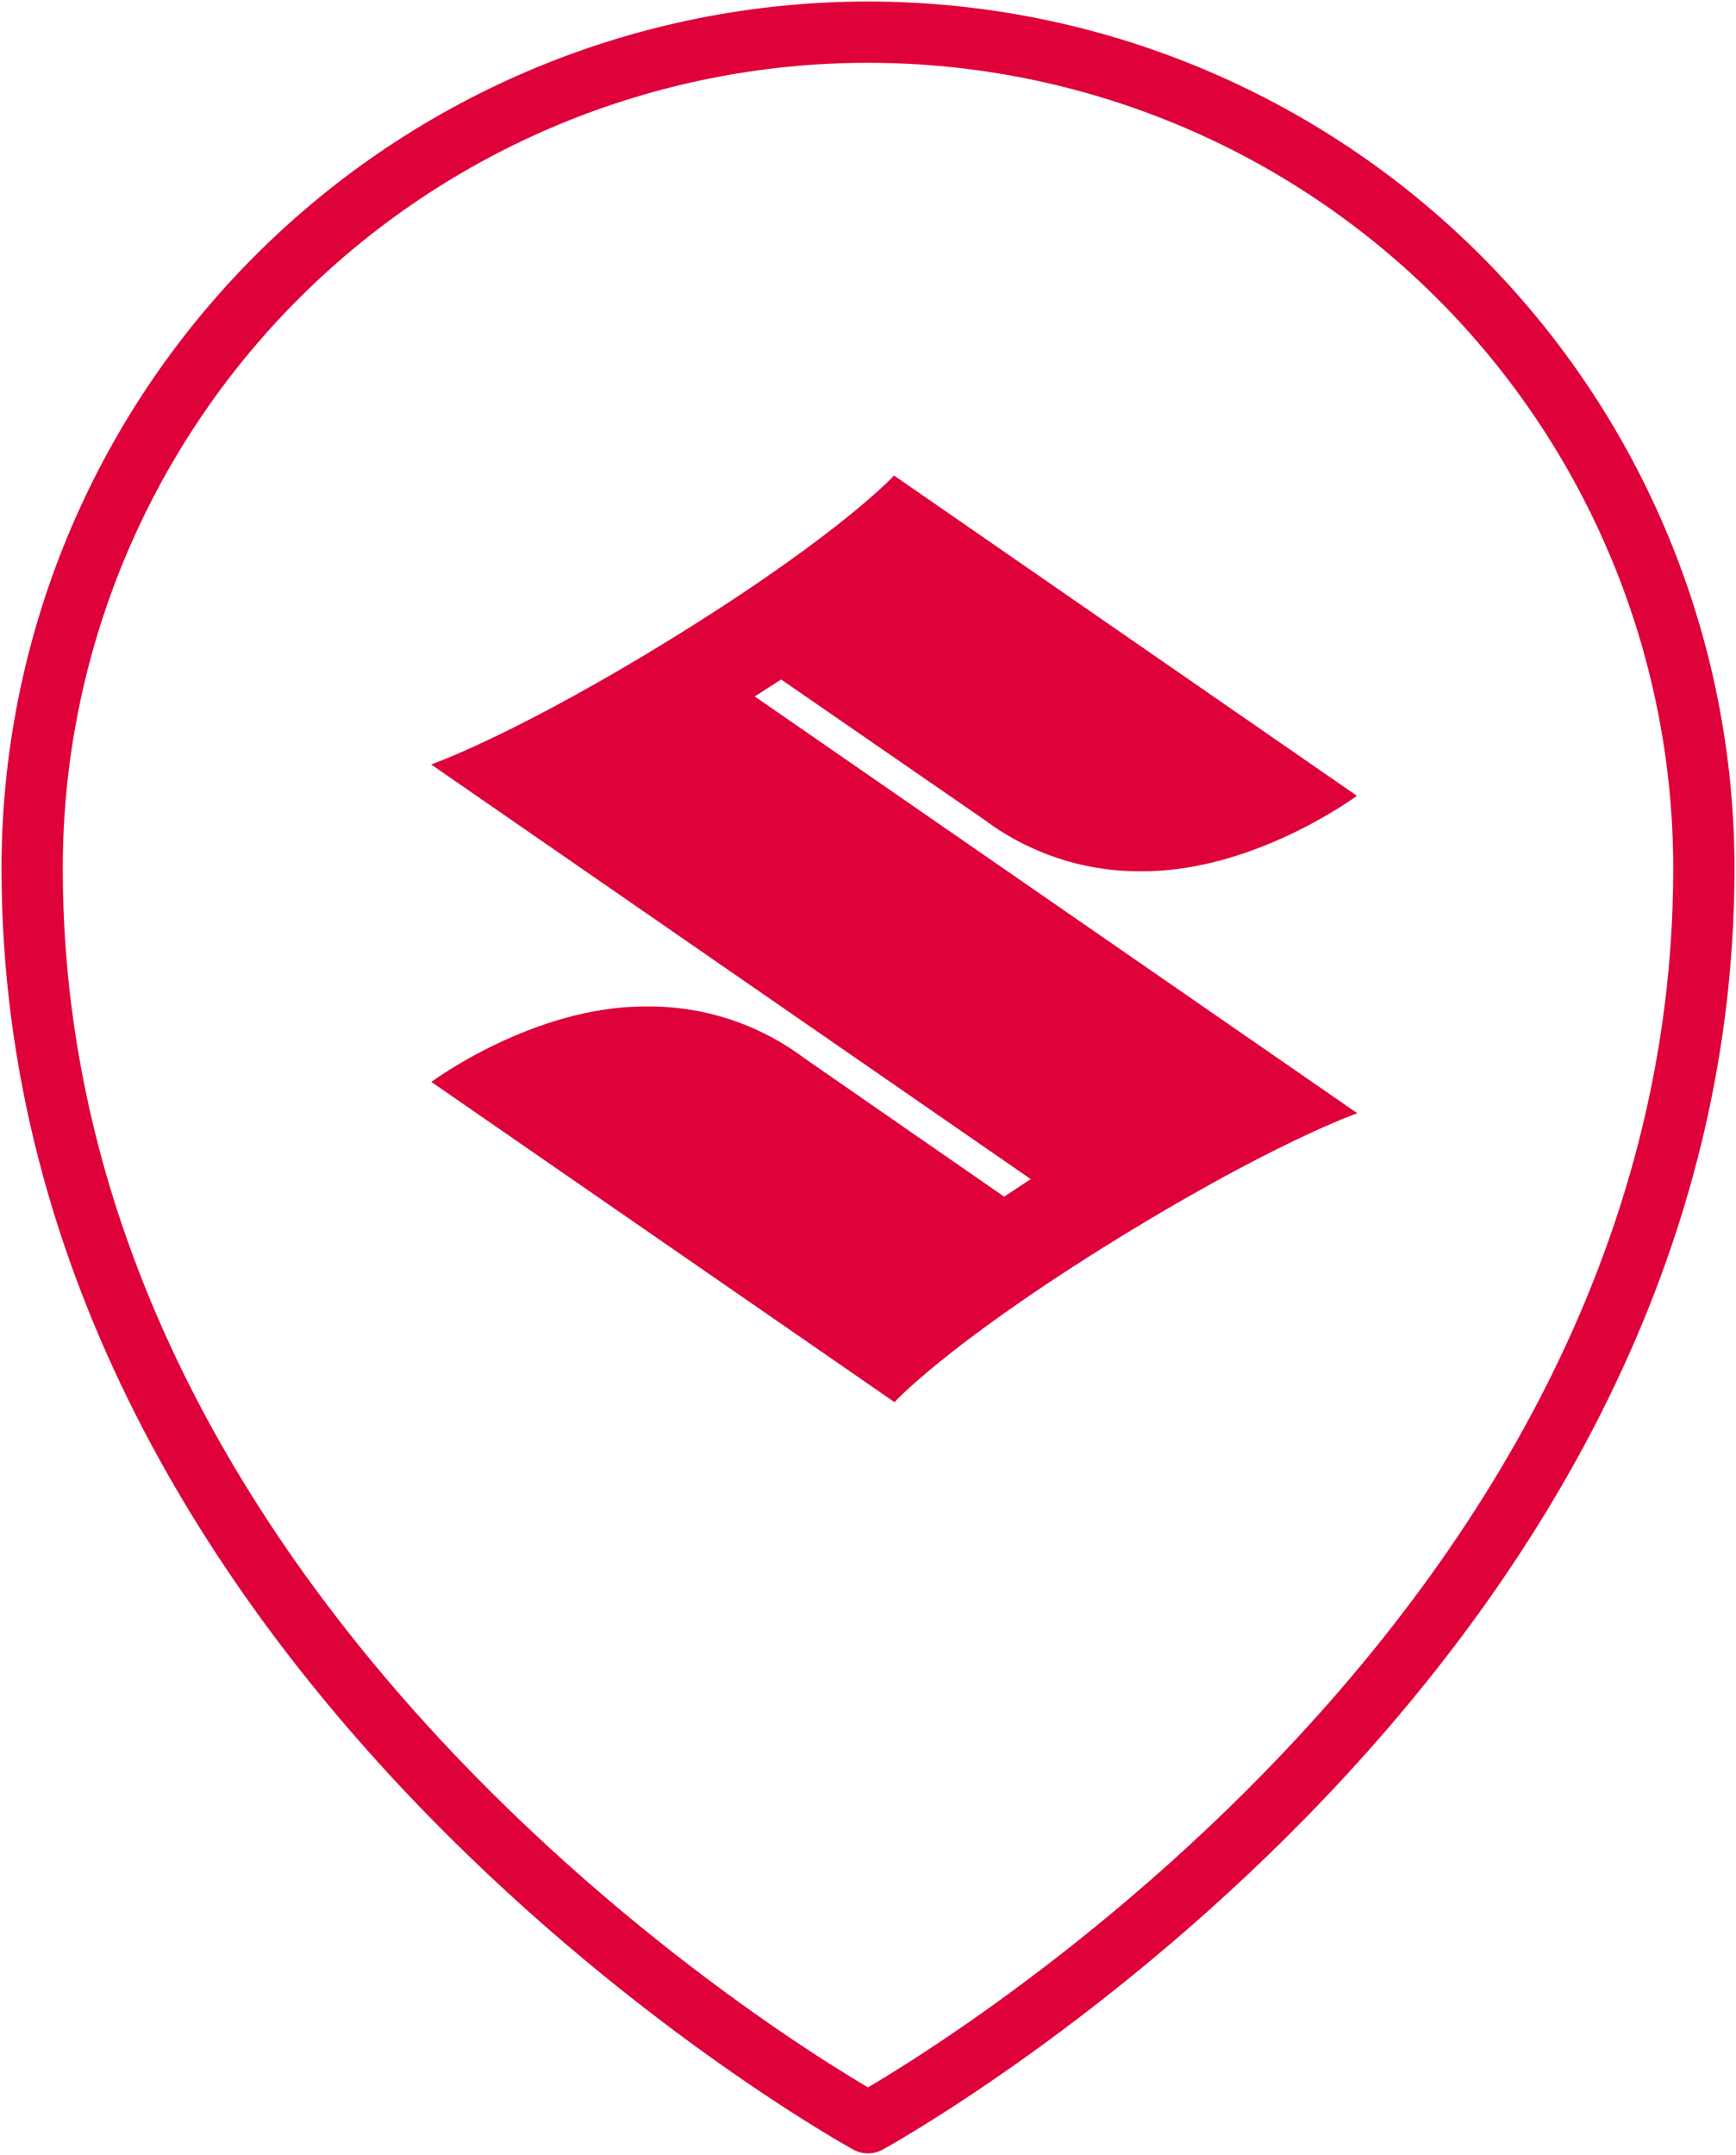
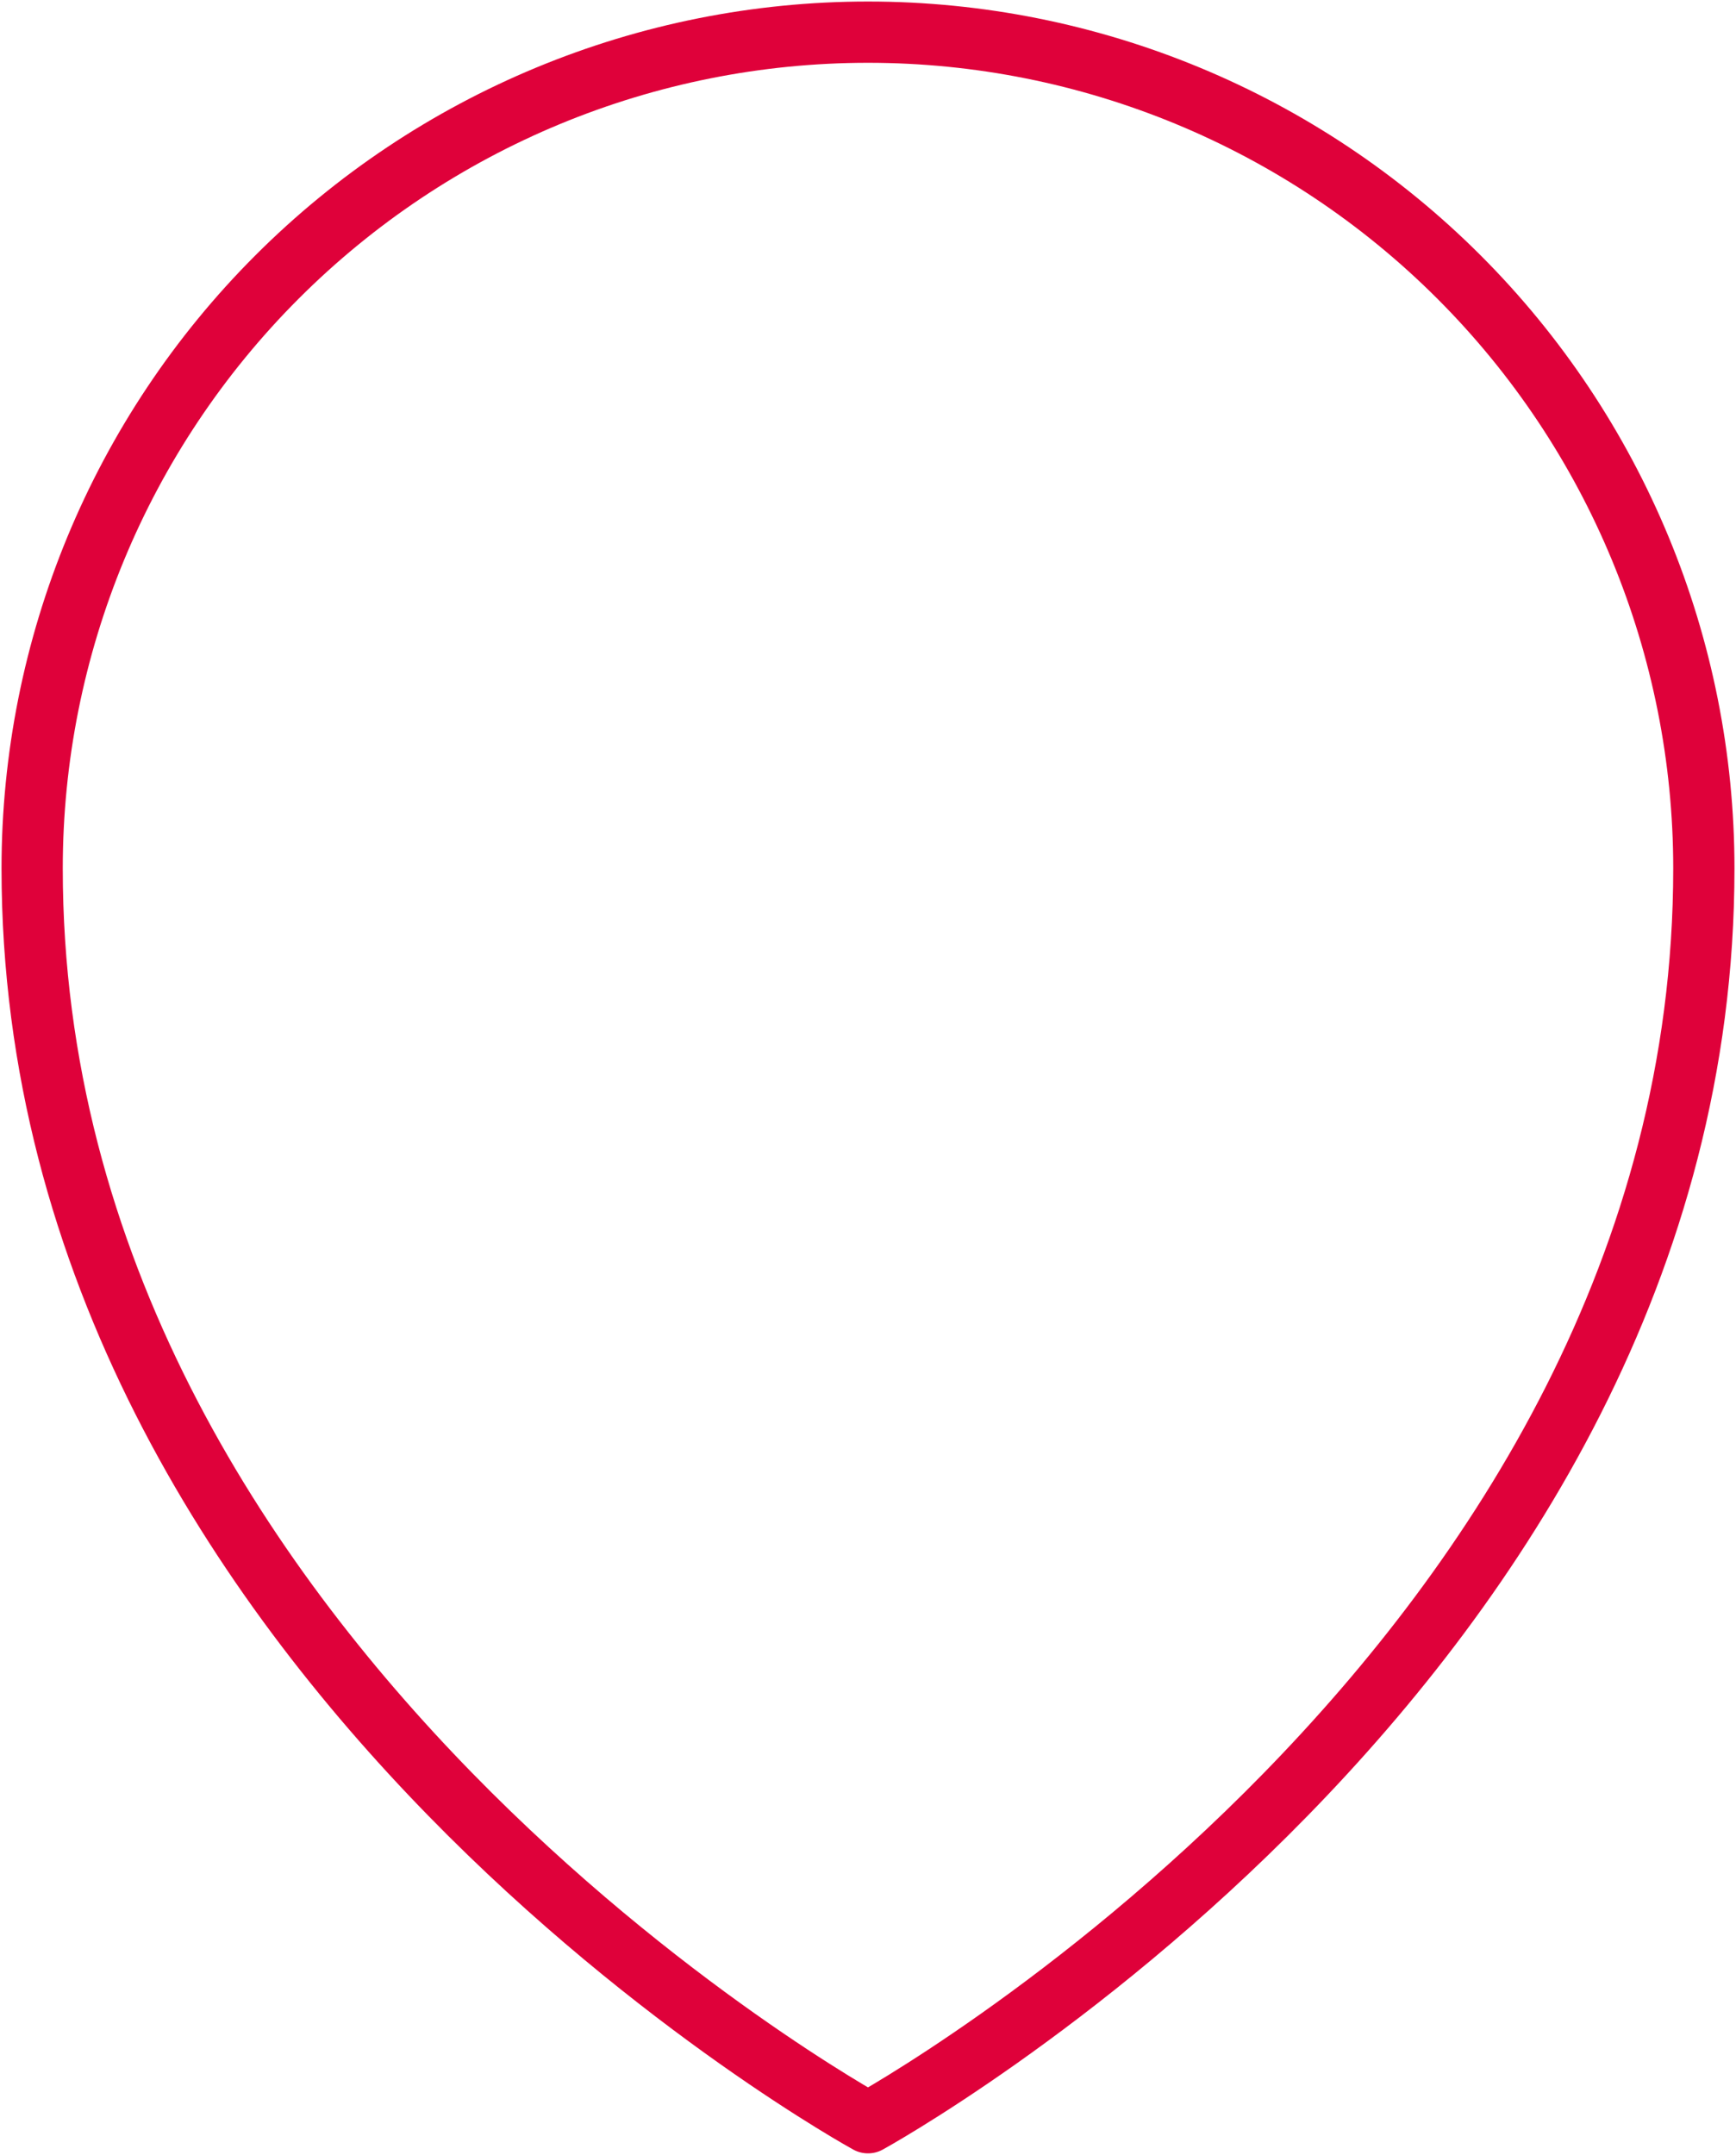
<svg xmlns="http://www.w3.org/2000/svg" width="54" height="67" viewBox="0 0 54 67" fill="none">
  <path d="M53 27C53 51.759 27 66 27 66C27 66 1 51.759 1 27C1 20.104 3.739 13.491 8.615 8.615C13.491 3.739 20.104 1 27 1C33.896 1 40.509 3.739 45.385 8.615C50.261 13.491 53 20.104 53 27Z" stroke="#DF013A" stroke-width="1.905" stroke-linecap="round" stroke-linejoin="round" />
-   <path d="M24.298 21.127L30.612 25.483C32.039 26.553 33.781 27.118 35.563 27.088C39.053 27.088 42.208 24.743 42.208 24.743L27.81 14.785C27.81 14.785 26.238 16.514 21.305 19.6C16.128 22.831 13.41 23.768 13.41 23.768L32.062 36.661L31.235 37.206L25.015 32.898C23.587 31.828 21.845 31.264 20.061 31.293C16.574 31.293 13.417 33.639 13.417 33.639L27.824 43.596C27.824 43.596 29.395 41.865 34.328 38.782C39.506 35.551 42.221 34.613 42.221 34.613L23.477 21.654L24.298 21.127Z" fill="#DF013A" />
</svg>